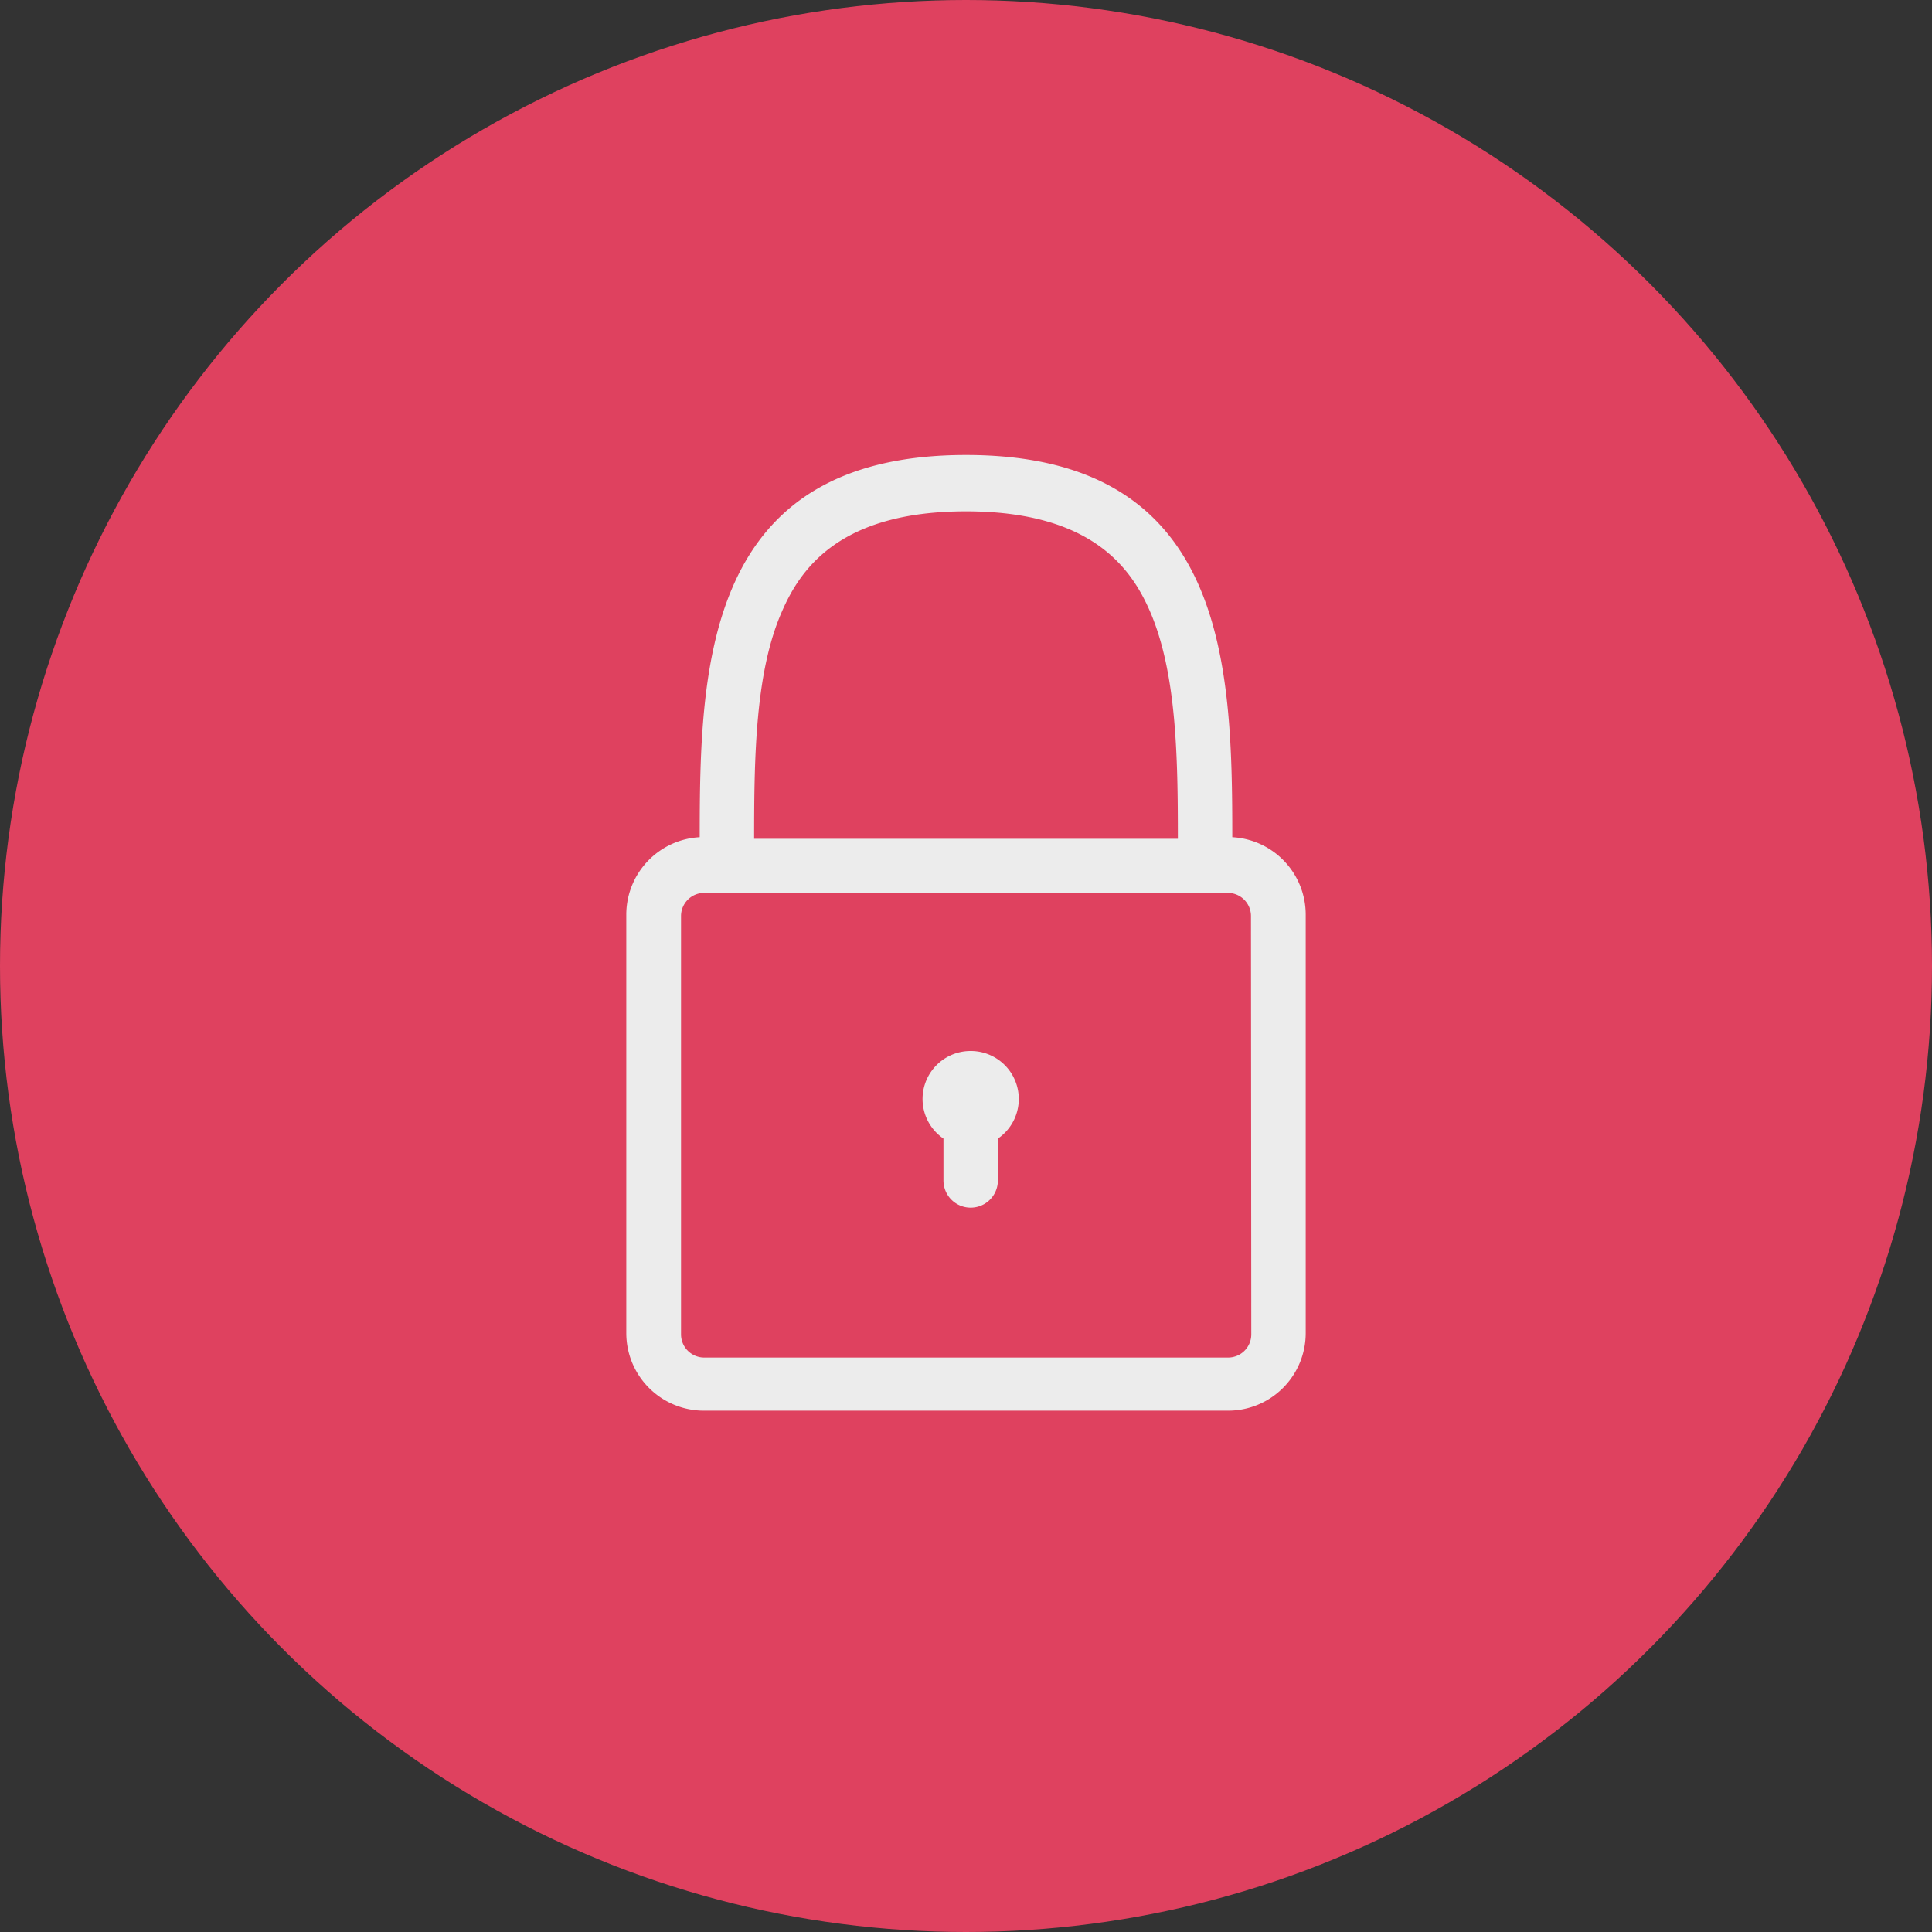
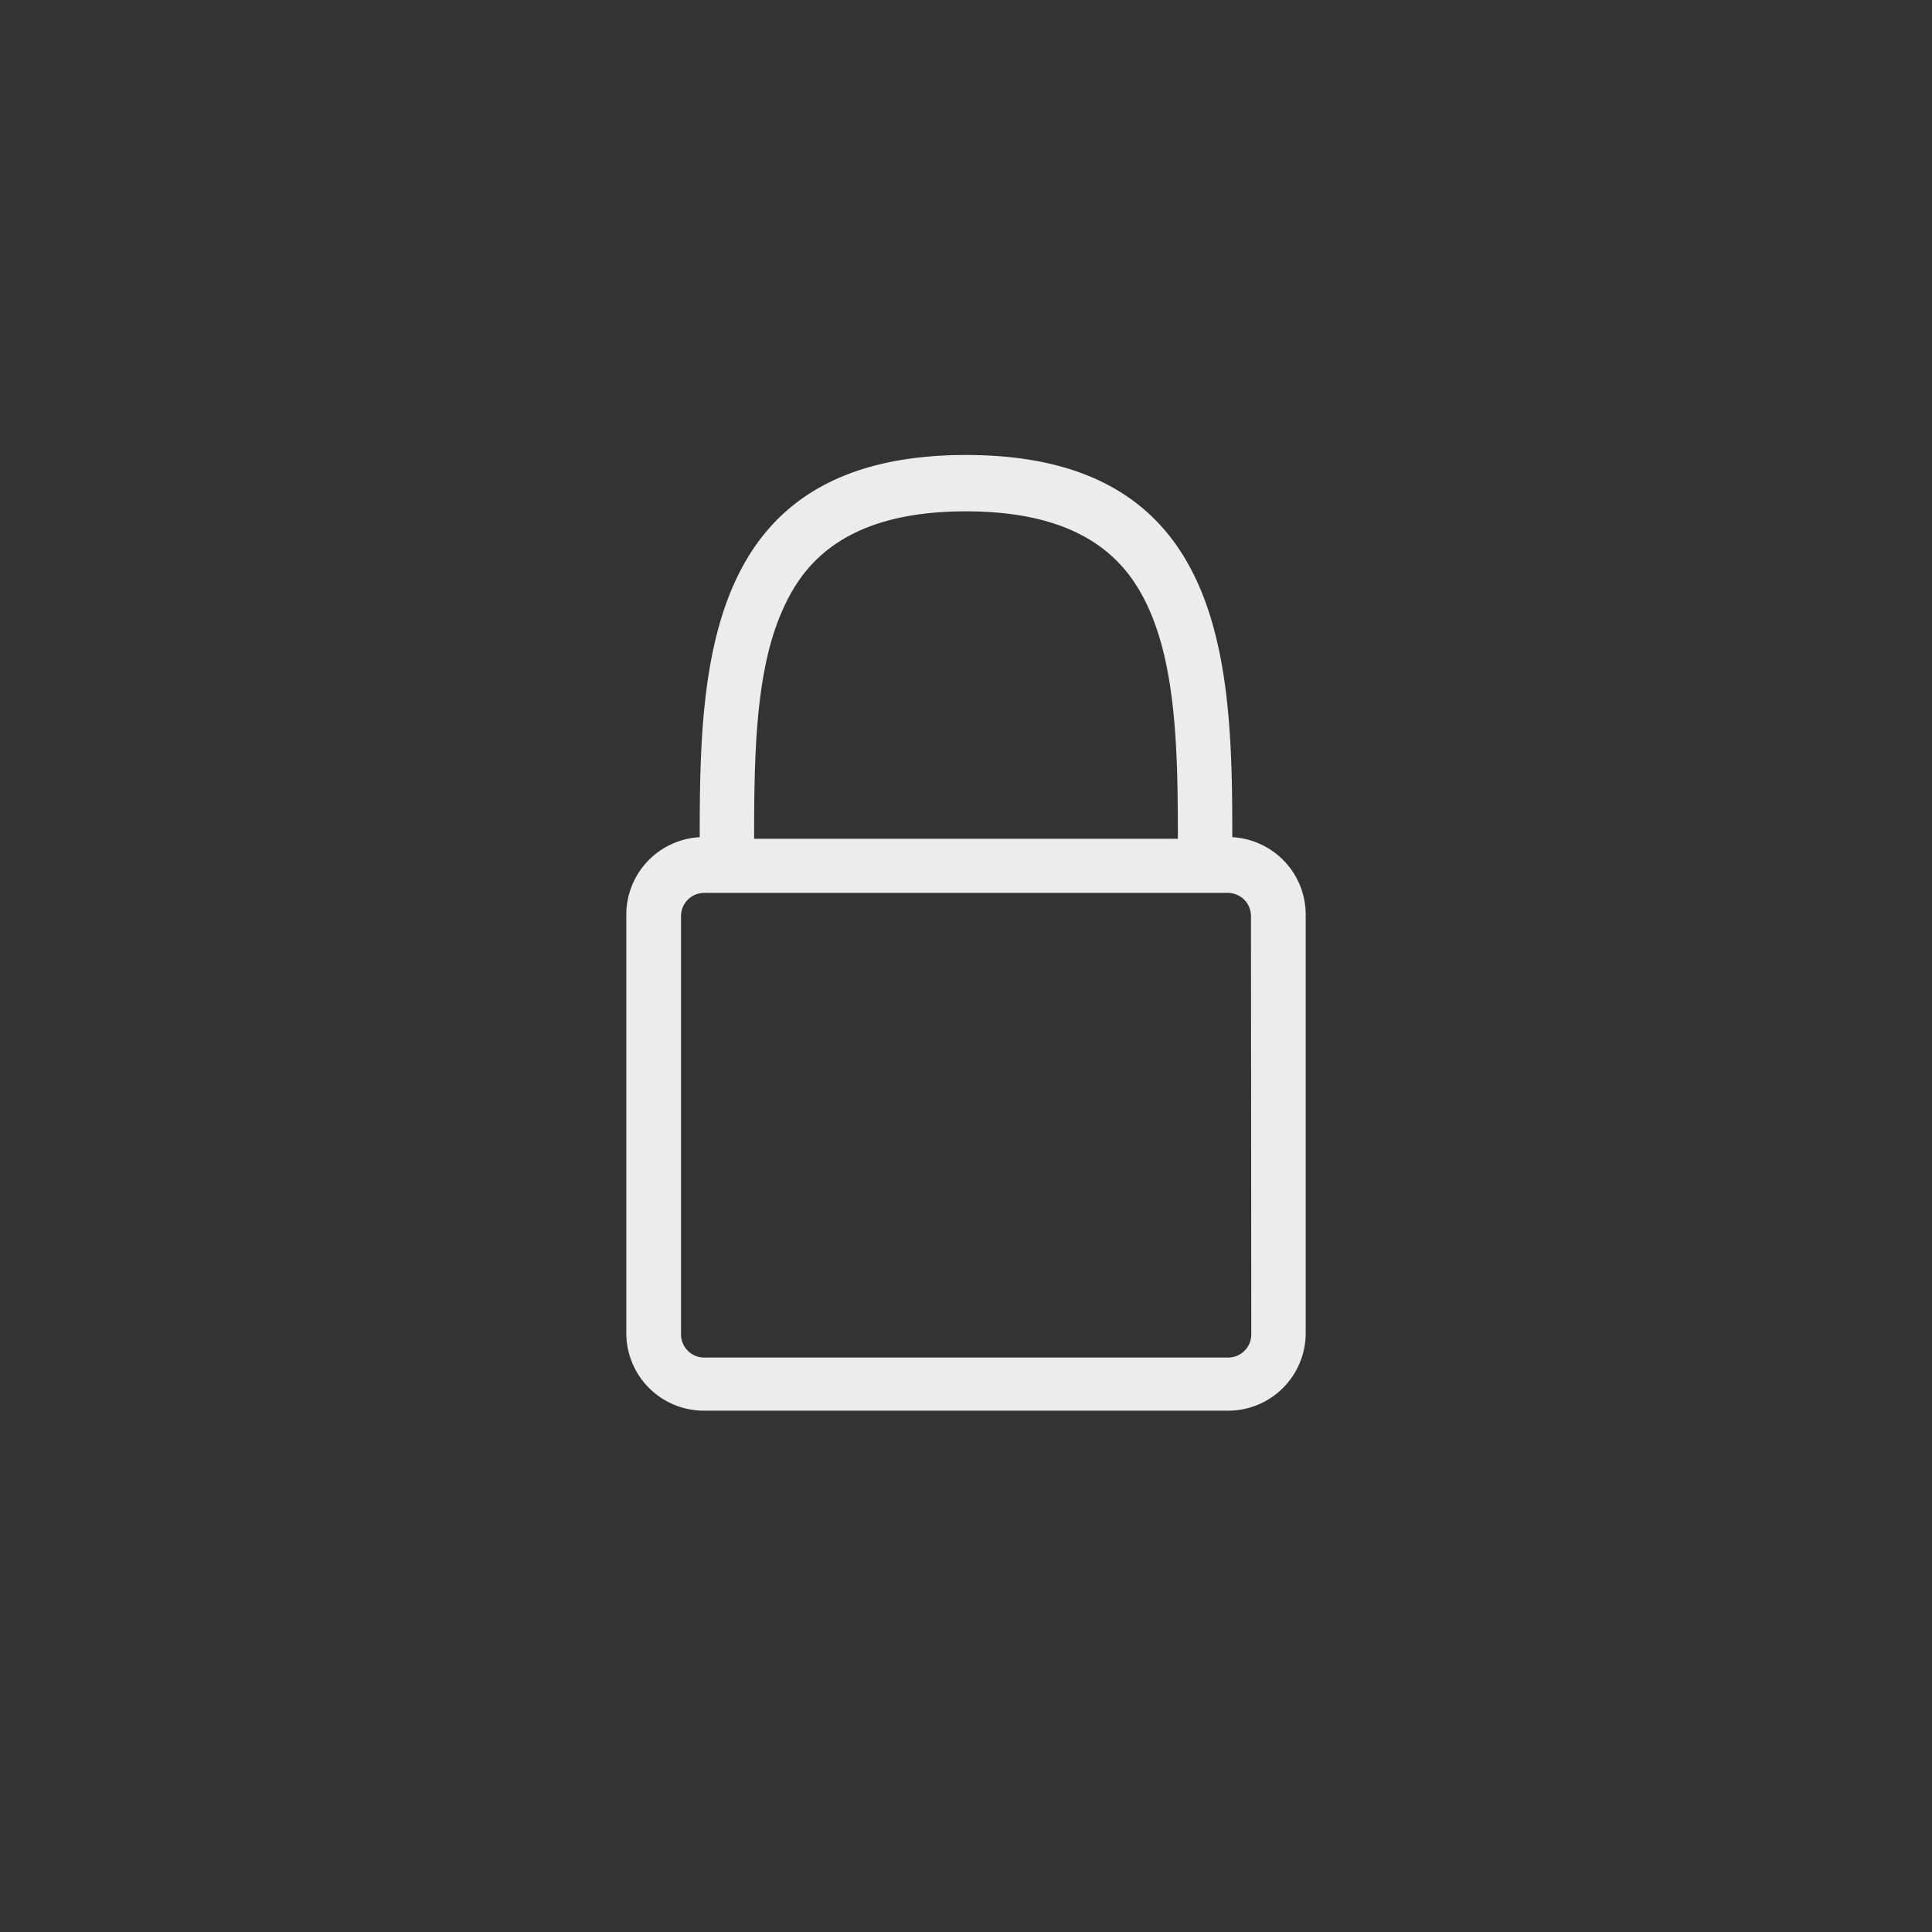
<svg xmlns="http://www.w3.org/2000/svg" viewBox="0 0 60 60">
  <rect x="0" y="0" width="60" height="60" fill="#333333" stroke="none" />
-   <circle cx="30" cy="30" r="30" fill="#df415f" />
  <path d="M38.27 26c0-5.39-.18-11.87-8.27-11.87S21.73 20.64 21.73 26a2.41 2.41 0 0 0-2.28 2.4v13a2.41 2.41 0 0 0 2.41 2.41h16.28a2.41 2.41 0 0 0 2.41-2.41v-13a2.41 2.41 0 0 0-2.28-2.4zm-13.99-7c.58-1.34 1.8-3.12 5.72-3.12s5.14 1.78 5.72 3.12c.82 1.91.86 4.5.86 7.05H23.42c0-2.58.04-5.18.86-7.05zm14.58 22.44a.72.72 0 0 1-.71.72H21.86a.72.72 0 0 1-.71-.72v-13a.72.72 0 0 1 .71-.71h16.28a.72.72 0 0 1 .71.71z" fill="#ececec" />
-   <path d="M30.14 32.64a1.49 1.49 0 0 0-.84 2.72v1.3a.84.84 0 0 0 1.69 0v-1.3a1.49 1.49 0 0 0-.84-2.72z" fill="#ececec" />
</svg>